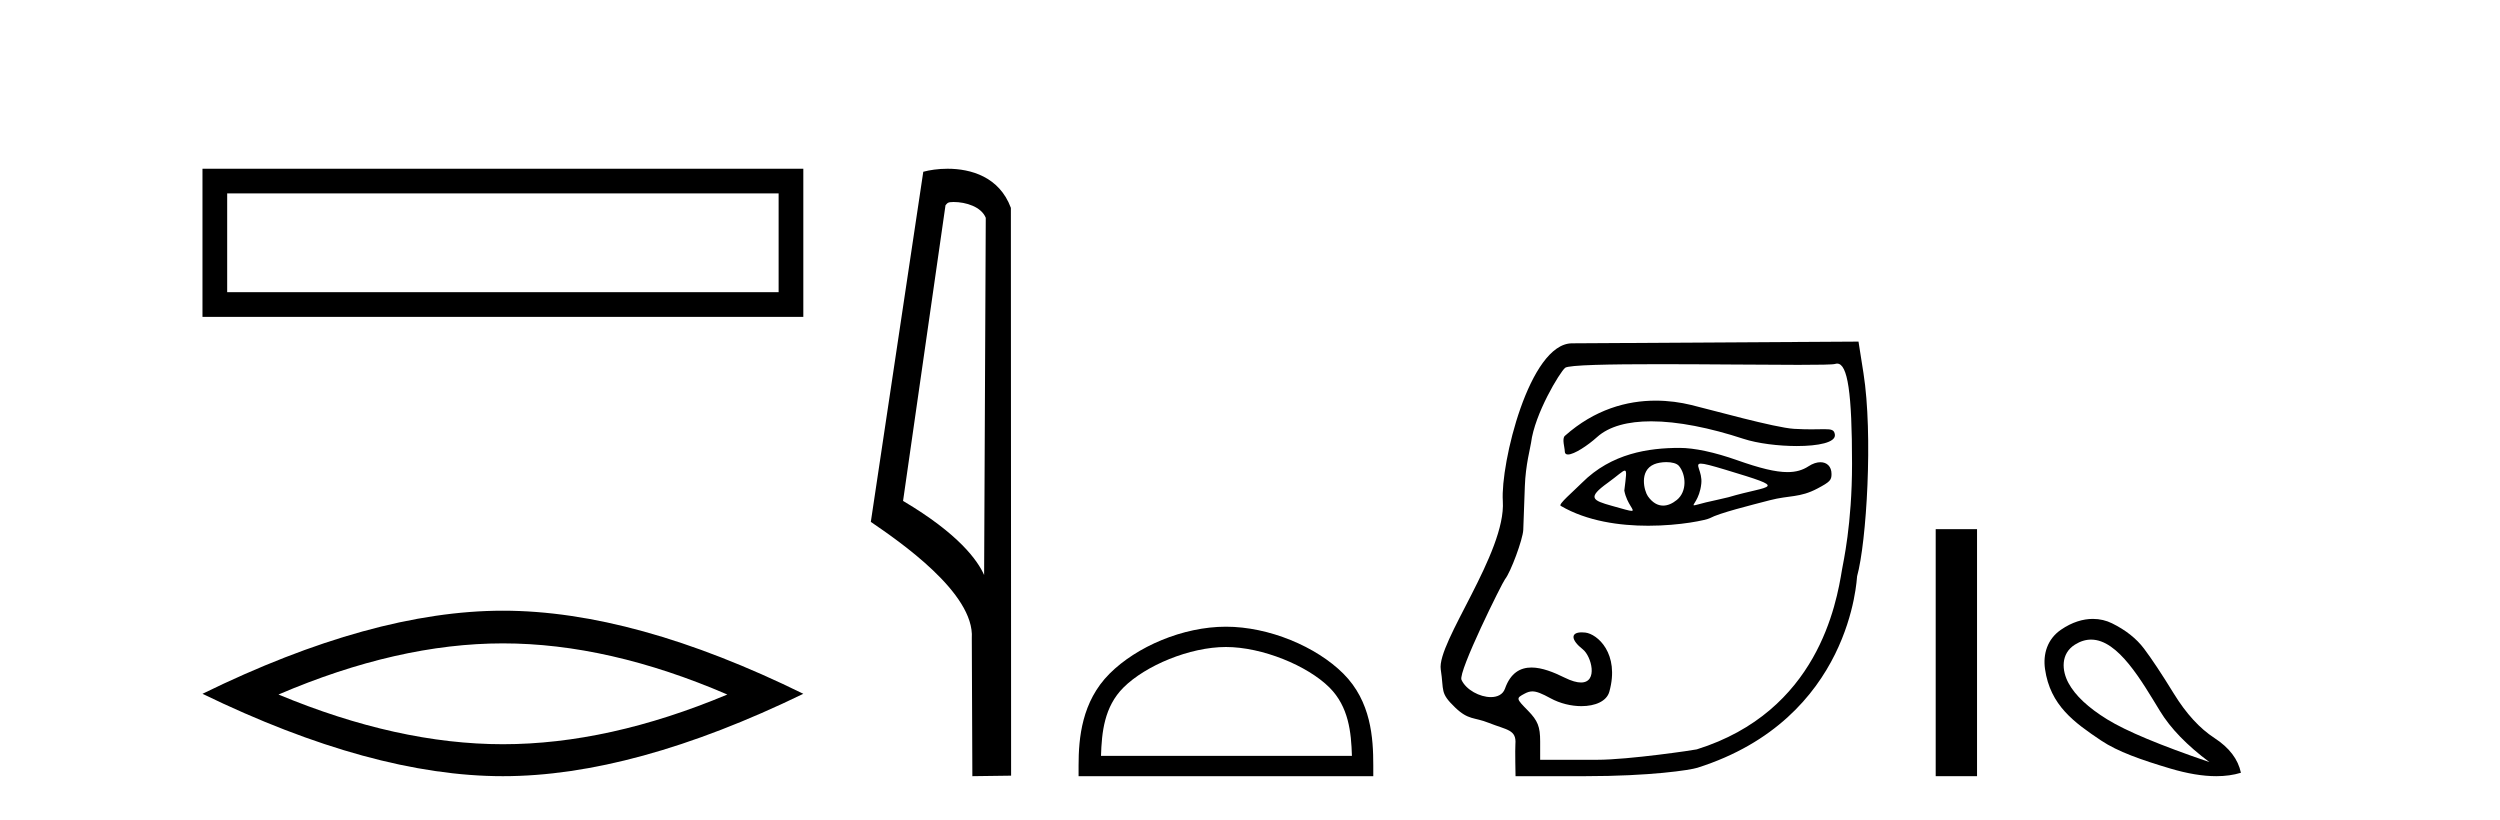
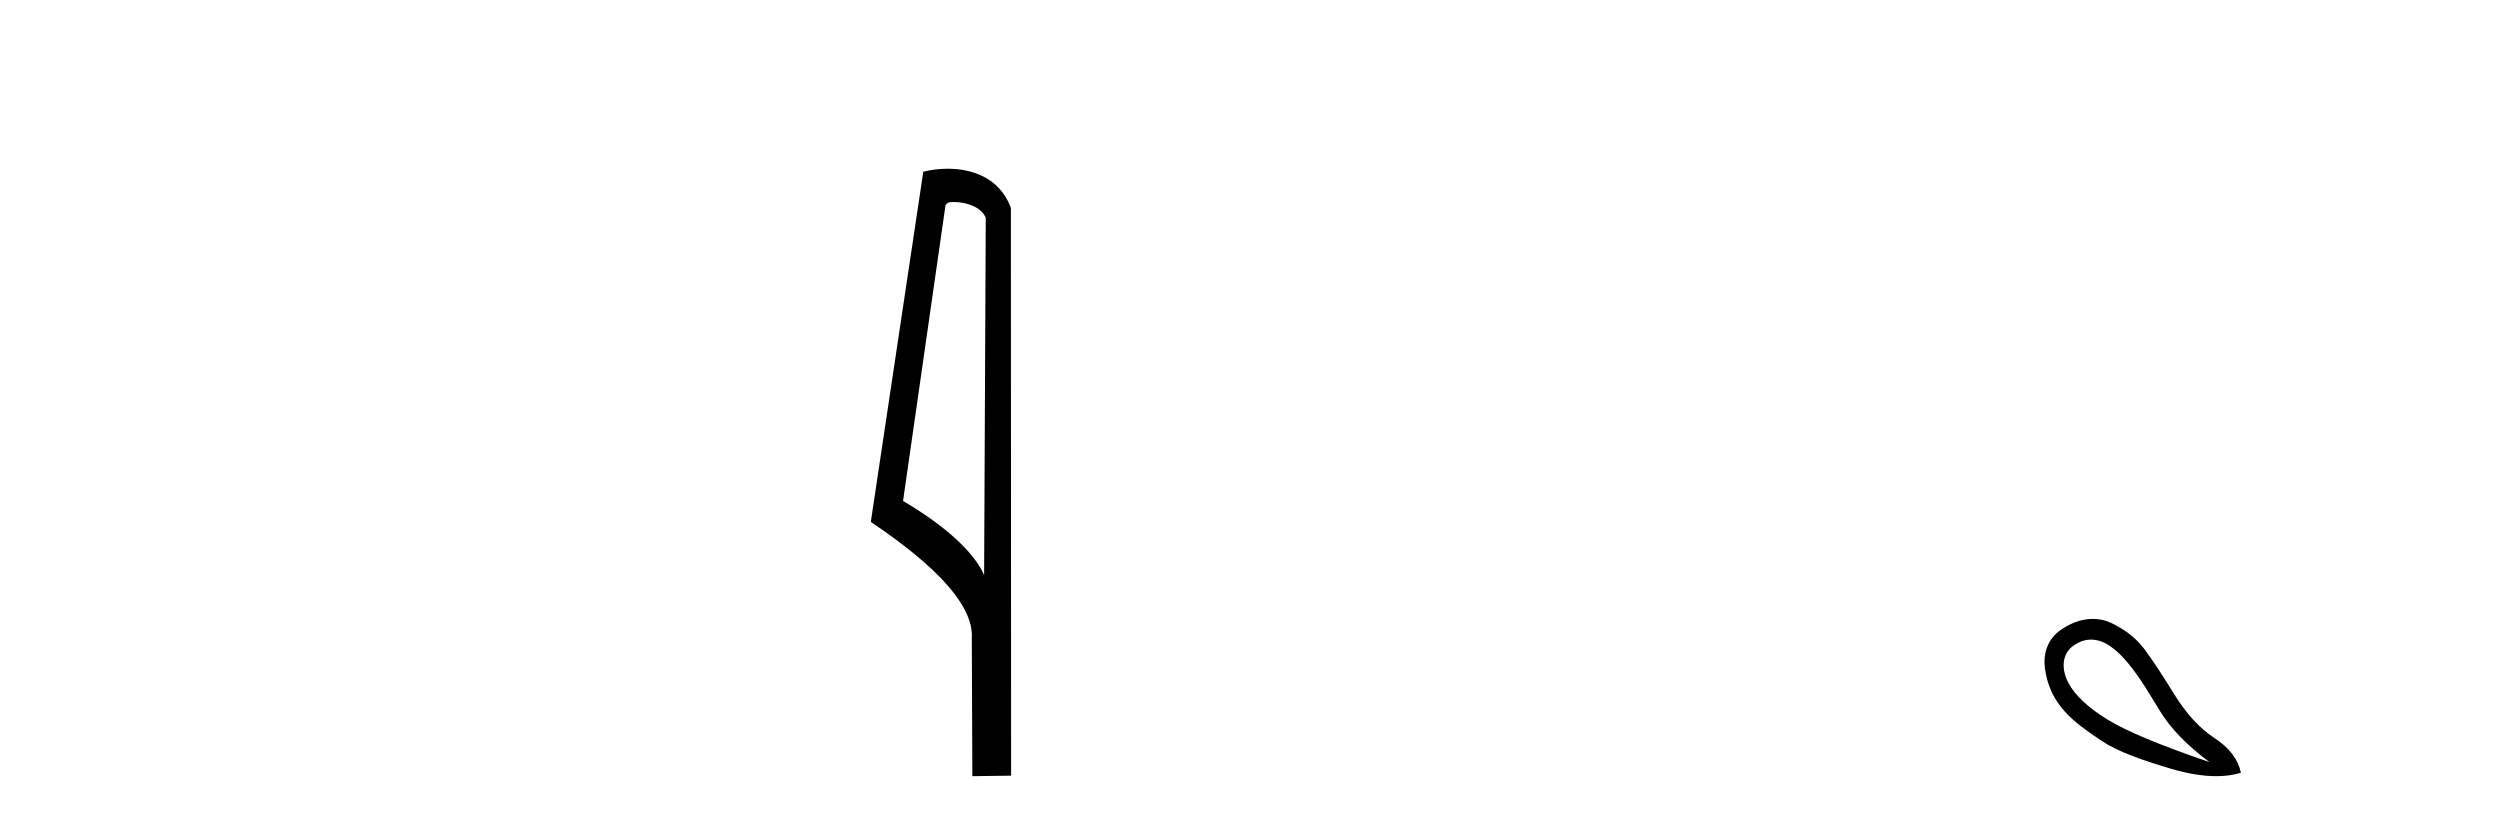
<svg xmlns="http://www.w3.org/2000/svg" width="125.0" height="41.0">
-   <path d="M 10.124 8.437 L 10.124 15.844 L 40.166 15.844 L 40.166 8.437 L 10.124 8.437 M 38.931 9.67 L 38.931 14.609 L 11.359 14.609 L 11.359 9.67 L 38.931 9.67 Z" style="fill:#000000;stroke:none" />
-   <path d="M 25.145 32.169 Q 30.436 32.169 36.367 34.726 Q 30.436 37.211 25.145 37.211 Q 19.89 37.211 13.924 34.726 Q 19.89 32.169 25.145 32.169 ZM 25.145 30.535 Q 18.611 30.535 10.124 34.69 Q 18.611 38.809 25.145 38.809 Q 31.679 38.809 40.166 34.69 Q 31.715 30.535 25.145 30.535 Z" style="fill:#000000;stroke:none" />
  <path d="M 47.676 10.1 C 48.301 10.1 49.065 10.34 49.288 10.89 L 49.206 28.751 L 49.206 28.751 C 48.889 28.034 47.948 26.699 45.153 25.046 L 47.275 10.263 C 47.375 10.157 47.372 10.1 47.676 10.1 ZM 49.206 28.751 L 49.206 28.751 C 49.206 28.751 49.206 28.751 49.206 28.751 L 49.206 28.751 L 49.206 28.751 ZM 47.379 8.437 C 46.901 8.437 46.47 8.505 46.164 8.588 L 43.541 26.094 C 44.929 27.044 48.742 29.648 48.59 31.91 L 48.618 38.809 L 50.555 38.783 L 50.544 10.393 C 49.968 8.837 48.537 8.437 47.379 8.437 Z" style="fill:#000000;stroke:none" />
-   <path d="M 61.296 32.35 C 63.109 32.35 65.377 33.281 66.475 34.378 C 67.435 35.339 67.561 36.612 67.596 37.795 L 55.05 37.795 C 55.086 36.612 55.211 35.339 56.172 34.378 C 57.269 33.281 59.484 32.35 61.296 32.35 ZM 61.296 31.335 C 59.147 31.335 56.833 32.329 55.478 33.684 C 54.087 35.075 53.929 36.906 53.929 38.275 L 53.929 38.809 L 68.664 38.809 L 68.664 38.275 C 68.664 36.906 68.559 35.075 67.169 33.684 C 65.813 32.329 63.446 31.335 61.296 31.335 Z" style="fill:#000000;stroke:none" />
-   <path d="M 82.782 20.032 C 81.348 20.032 79.737 20.466 78.243 21.793 C 78.088 21.931 78.239 22.387 78.239 22.565 C 78.239 22.677 78.299 22.725 78.399 22.725 C 78.707 22.725 79.39 22.273 79.85 21.857 C 80.457 21.309 81.403 21.066 82.557 21.066 C 83.886 21.066 85.492 21.389 87.173 21.941 C 87.882 22.173 88.928 22.302 89.841 22.302 C 90.912 22.302 91.8 22.125 91.744 21.728 C 91.711 21.496 91.588 21.459 91.224 21.459 C 91.058 21.459 90.842 21.467 90.561 21.467 C 90.324 21.467 90.041 21.461 89.703 21.442 C 88.744 21.385 85.539 20.485 84.563 20.249 C 84.021 20.117 83.419 20.032 82.782 20.032 ZM 85.044 23.181 C 85.214 23.181 85.572 23.276 86.27 23.486 C 89.549 24.477 88.545 24.229 86.419 24.862 C 86.283 24.902 85.439 25.083 85.296 25.119 C 84.934 25.209 84.763 25.266 84.703 25.266 C 84.57 25.266 84.981 24.987 85.065 24.179 C 85.129 23.571 84.701 23.181 85.044 23.181 ZM 83.317 23.106 C 83.584 23.106 83.84 23.164 83.951 23.3 C 84.306 23.736 84.362 24.576 83.841 24.998 C 83.614 25.181 83.382 25.28 83.157 25.28 C 82.882 25.28 82.619 25.132 82.394 24.812 C 82.212 24.552 81.941 23.535 82.708 23.213 C 82.868 23.146 83.097 23.106 83.317 23.106 ZM 81.239 23.531 C 81.35 23.531 81.303 23.808 81.215 24.532 C 81.346 25.218 81.793 25.543 81.578 25.543 C 81.468 25.543 81.183 25.457 80.591 25.291 C 79.619 25.019 79.349 24.889 80.384 24.144 C 80.882 23.785 81.133 23.531 81.239 23.531 ZM 83.979 22.395 C 82.44 22.395 80.576 22.661 79.101 24.137 C 78.655 24.584 77.903 25.214 78.034 25.291 C 79.352 26.065 80.998 26.287 82.41 26.287 C 84.024 26.287 85.332 25.997 85.494 25.908 C 85.966 25.65 87.513 25.267 88.498 25.01 C 89.461 24.759 89.99 24.894 90.872 24.426 C 91.498 24.094 91.576 24.009 91.576 23.7 C 91.576 23.323 91.344 23.111 91.021 23.111 C 90.843 23.111 90.636 23.176 90.426 23.314 C 90.132 23.506 89.801 23.605 89.374 23.605 C 88.776 23.605 87.99 23.411 86.857 23.01 C 85.724 22.61 84.719 22.395 83.979 22.395 ZM 91.857 18.18 C 92.386 18.18 92.602 19.657 92.602 23.188 C 92.602 26.233 92.158 28.13 92.1 28.485 C 91.82 30.187 90.893 35.575 84.838 37.469 C 84.748 37.497 81.436 37.989 79.865 37.989 L 77.008 37.989 L 77.008 37.072 C 77.008 36.334 76.89 36.036 76.402 35.536 C 75.798 34.919 75.797 34.914 76.233 34.681 C 76.369 34.609 76.486 34.57 76.618 34.57 C 76.835 34.57 77.09 34.675 77.524 34.912 C 78.006 35.176 78.567 35.307 79.071 35.307 C 79.755 35.307 80.334 35.065 80.467 34.585 C 80.997 32.675 79.865 31.693 79.261 31.628 C 79.198 31.621 79.139 31.618 79.086 31.618 C 78.523 31.618 78.535 31.991 79.143 32.47 C 79.568 32.805 79.918 34.125 79.049 34.125 C 78.846 34.125 78.576 34.053 78.225 33.879 C 77.686 33.612 77.098 33.376 76.574 33.376 C 76.014 33.376 75.527 33.645 75.249 34.432 C 75.144 34.729 74.867 34.855 74.542 34.855 C 73.992 34.855 73.303 34.495 73.074 33.991 C 72.894 33.597 75.113 29.13 75.251 28.961 C 75.532 28.617 76.14 26.974 76.163 26.498 C 76.171 26.329 76.207 25.347 76.242 24.315 C 76.278 23.248 76.525 22.36 76.552 22.142 C 76.735 20.682 77.99 18.613 78.256 18.391 C 78.432 18.245 80.494 18.209 82.957 18.209 C 85.356 18.209 88.135 18.243 89.921 18.243 C 90.946 18.243 91.644 18.232 91.755 18.197 C 91.791 18.186 91.824 18.18 91.857 18.18 ZM 92.925 17.08 L 78.598 17.166 C 76.469 17.179 75.019 23.177 75.141 25.055 C 75.308 27.635 71.83 32.129 72.038 33.475 C 72.207 34.564 71.985 34.631 72.755 35.373 C 73.426 36.018 73.696 35.847 74.435 36.142 C 75.344 36.504 75.831 36.475 75.77 37.208 C 75.749 37.468 75.777 38.809 75.777 38.809 L 79.249 38.809 C 82.525 38.809 84.505 38.504 84.87 38.388 C 92.595 35.938 92.833 28.893 92.855 28.812 C 93.327 27.11 93.657 21.736 93.174 18.662 L 92.925 17.08 Z" style="fill:#000000;stroke:none" />
-   <path d="M 96.785 26.458 L 96.785 38.809 L 98.852 38.809 L 98.852 26.458 Z" style="fill:#000000;stroke:none" />
  <path d="M 104.555 31.98 C 105.913 31.98 107.082 34.054 108.002 35.556 C 108.527 36.419 109.35 37.268 110.471 38.105 C 108.016 37.268 106.312 36.556 105.36 35.969 C 104.408 35.382 103.763 34.777 103.425 34.154 C 103.087 33.531 103.025 32.687 103.745 32.232 C 104.022 32.058 104.292 31.98 104.555 31.98 ZM 104.644 30.945 C 104.15 30.945 103.605 31.105 103.051 31.485 C 102.36 31.958 102.146 32.71 102.25 33.447 C 102.509 35.277 103.722 36.129 105.053 37.024 C 105.89 37.586 107.077 37.998 108.51 38.425 C 109.369 38.681 110.137 38.809 110.814 38.809 C 111.265 38.809 111.676 38.752 112.046 38.638 C 111.904 37.962 111.464 37.384 110.725 36.903 C 109.987 36.423 109.31 35.685 108.696 34.688 C 108.083 33.691 107.584 32.94 107.202 32.433 C 106.819 31.925 106.285 31.503 105.6 31.165 C 105.317 31.025 104.993 30.945 104.644 30.945 Z" style="fill:#000000;stroke:none" />
</svg>